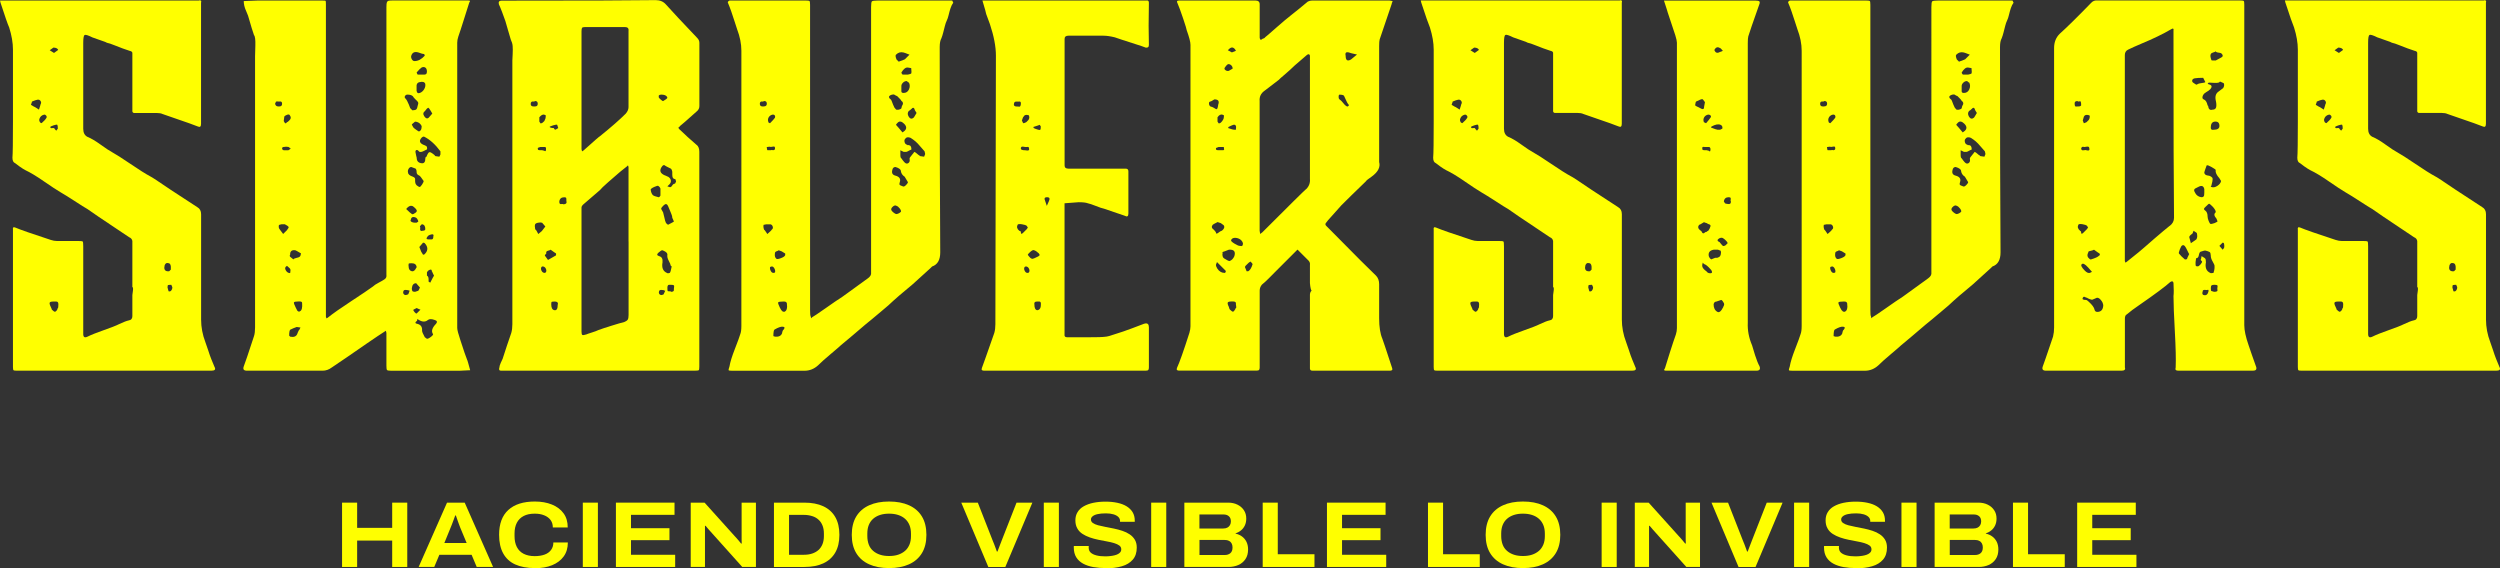
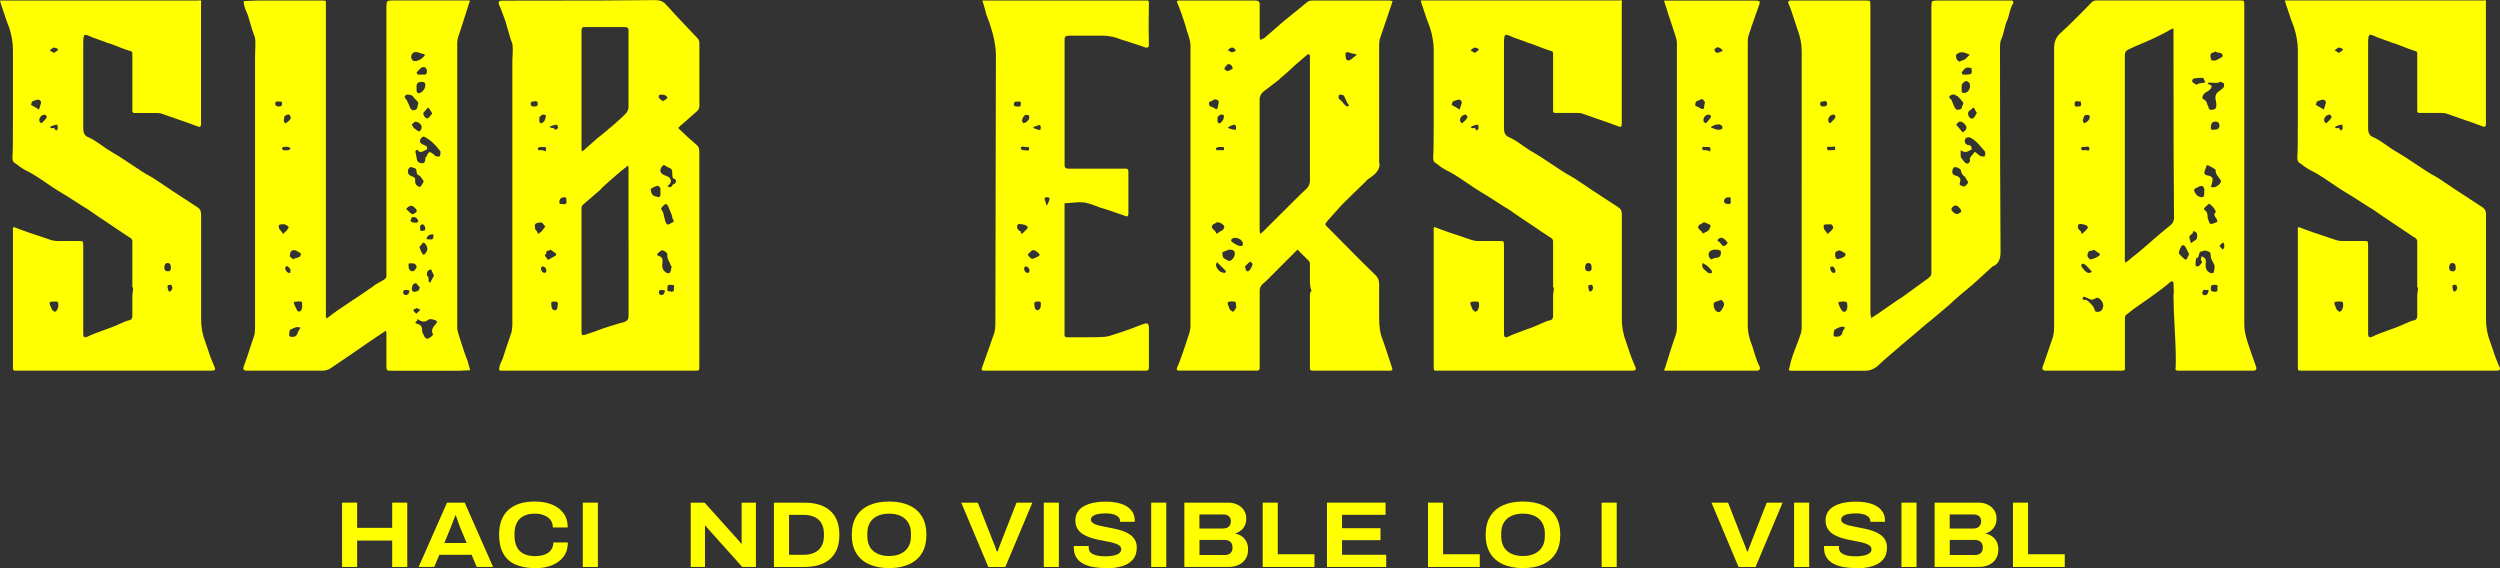
<svg xmlns="http://www.w3.org/2000/svg" id="Capa_2" data-name="Capa 2" viewBox="0 0 424.41 96.44">
  <rect x="0" y="0" width="424.41" height="96.44" fill="#333333" stroke="none" />
  <defs>
    <style>      .cls-1 {        fill: #ff0;      }    </style>
  </defs>
  <g id="Capa_1-2" data-name="Capa 1">
    <g>
      <g>
        <path class="cls-1" d="M58.07,96.25v-10.92h2.56v4.28h5.95v-4.28h2.56v10.92h-2.56v-4.48h-5.95v4.48h-2.56Z" />
        <path class="cls-1" d="M71.07,96.25l4.82-10.92h3l4.82,10.92h-2.78l-.87-2.07h-5.47l-.87,2.07h-2.64ZM75.41,92.18h3.81l-1.08-2.59c-.04-.12-.1-.27-.17-.45-.07-.18-.15-.38-.22-.6-.07-.21-.15-.41-.21-.6-.07-.19-.12-.33-.15-.43h-.11c-.07.21-.16.45-.26.72-.1.27-.2.52-.29.77s-.17.45-.24.6l-1.06,2.59Z" />
        <path class="cls-1" d="M90.8,96.44c-1.32,0-2.44-.21-3.34-.62-.9-.41-1.58-1.04-2.04-1.88s-.69-1.89-.69-3.16c0-1.85.52-3.26,1.57-4.21,1.04-.95,2.54-1.43,4.49-1.43,1.09,0,2.06.17,2.9.51.84.34,1.5.83,1.98,1.49.48.65.71,1.45.71,2.41h-2.53c0-.51-.13-.93-.39-1.28-.26-.34-.62-.61-1.08-.79-.46-.19-1-.28-1.61-.28-.74,0-1.37.13-1.88.4-.51.27-.89.65-1.15,1.15-.26.5-.39,1.11-.39,1.82v.45c0,.72.13,1.33.39,1.84.26.5.64.89,1.15,1.15.51.26,1.13.4,1.88.4.65,0,1.2-.09,1.68-.26s.84-.44,1.1-.79.39-.77.39-1.27h2.46c0,.94-.24,1.74-.71,2.38-.47.65-1.13,1.14-1.96,1.48s-1.81.51-2.92.51Z" />
        <path class="cls-1" d="M98.94,96.25v-10.92h2.56v10.92h-2.56Z" />
-         <path class="cls-1" d="M104.56,96.25v-10.92h9.95v2.07h-7.39v2.27h6.53v2.03h-6.53v2.48h7.5v2.07h-10.06Z" />
        <path class="cls-1" d="M117.26,96.25v-10.92h2.35l5.12,5.69c.1.09.21.21.34.37.13.16.27.32.41.48.14.16.25.3.33.41l.11-.02c-.01-.19-.02-.41-.02-.65s0-.46,0-.64v-5.64h2.43v10.92h-2.32l-5.15-5.75c-.19-.2-.39-.42-.6-.67s-.37-.43-.48-.57h-.1c0,.15,0,.34,0,.58,0,.24,0,.5,0,.77v5.64h-2.43Z" />
        <path class="cls-1" d="M131.39,96.25v-10.92h5.18c1.24,0,2.3.2,3.19.61.88.41,1.56,1.01,2.03,1.82.47.81.71,1.82.71,3.04s-.24,2.21-.71,3.02c-.47.81-1.15,1.41-2.03,1.82-.88.41-1.95.61-3.19.61h-5.18ZM133.95,94.18h2.54c.52,0,.99-.07,1.4-.21s.77-.34,1.06-.6c.29-.26.52-.6.68-.99.16-.4.24-.86.24-1.37v-.43c0-.52-.08-.98-.24-1.37-.16-.4-.38-.73-.68-.99-.29-.27-.64-.47-1.06-.6s-.88-.21-1.4-.21h-2.54v6.79Z" />
        <path class="cls-1" d="M150.93,96.44c-1.3,0-2.43-.21-3.38-.64-.95-.43-1.68-1.06-2.19-1.9-.51-.84-.76-1.87-.76-3.1s.25-2.28.76-3.12c.51-.84,1.24-1.47,2.19-1.9.95-.43,2.07-.64,3.38-.64s2.44.21,3.39.64c.95.43,1.68,1.06,2.19,1.9.51.84.76,1.88.76,3.12s-.25,2.26-.76,3.1c-.51.84-1.24,1.47-2.19,1.9-.95.43-2.08.64-3.39.64ZM150.93,94.39c.57,0,1.09-.07,1.54-.22s.84-.37,1.17-.65.57-.64.75-1.06.26-.91.26-1.45v-.43c0-.55-.09-1.04-.26-1.45s-.42-.77-.75-1.06-.71-.5-1.17-.65-.97-.22-1.54-.22-1.07.07-1.53.22c-.46.15-.85.37-1.17.65s-.57.64-.74,1.06-.25.9-.25,1.45v.43c0,.54.09,1.02.25,1.45s.42.78.74,1.06.71.5,1.17.65c.45.15.96.22,1.53.22Z" />
        <path class="cls-1" d="M167.78,96.25l-4.59-10.92h2.81l2.51,6.41c.07.17.16.37.25.61.09.24.18.47.26.69.09.22.15.42.21.59h.11c.05-.16.12-.35.21-.56.08-.22.17-.44.26-.68s.17-.45.25-.65l2.51-6.41h2.69l-4.59,10.92h-2.88Z" />
        <path class="cls-1" d="M177.2,96.25v-10.92h2.56v10.92h-2.56Z" />
        <path class="cls-1" d="M187.71,96.44c-.74,0-1.44-.06-2.1-.17-.66-.12-1.23-.31-1.73-.58s-.89-.63-1.17-1.08c-.28-.45-.42-1.01-.42-1.68v-.13s0-.08.02-.11h2.53s-.02.07-.02.13v.16c0,.34.11.61.34.83.23.21.56.37.99.48s.93.16,1.5.16c.29,0,.56-.02.83-.05.27-.03.52-.07.74-.13.22-.05.42-.13.59-.22.17-.1.3-.21.4-.33.1-.13.14-.28.14-.45,0-.28-.11-.5-.33-.66s-.52-.3-.88-.41c-.37-.11-.78-.21-1.25-.29s-.95-.18-1.44-.28c-.49-.1-.97-.23-1.43-.39-.46-.16-.88-.36-1.25-.6-.37-.24-.67-.55-.88-.93-.22-.38-.33-.83-.33-1.37s.12-1,.37-1.4c.24-.4.59-.73,1.05-.99s1-.46,1.62-.59c.63-.13,1.31-.2,2.07-.2s1.42.07,2.03.2c.61.13,1.13.33,1.57.6.43.27.77.6,1.01,1,.24.4.36.87.36,1.41v.21h-2.5v-.16c0-.25-.1-.48-.3-.67-.2-.19-.48-.34-.83-.44s-.77-.16-1.25-.16c-.57,0-1.05.04-1.43.13-.38.08-.66.21-.85.37-.19.16-.28.34-.28.54,0,.24.11.44.33.6.22.15.51.28.88.38.37.1.79.19,1.25.28.46.08.94.18,1.43.28.49.1.97.23,1.43.38.46.15.88.35,1.25.6.37.24.66.55.88.91.22.37.33.81.33,1.33,0,.85-.22,1.53-.67,2.05-.45.52-1.06.9-1.85,1.13-.79.23-1.7.35-2.73.35Z" />
        <path class="cls-1" d="M195.43,96.25v-10.92h2.56v10.92h-2.56Z" />
        <path class="cls-1" d="M201.06,96.25v-10.92h7.44c.58,0,1.11.11,1.57.34.47.23.83.54,1.1.95.27.4.4.87.4,1.42,0,.43-.08.82-.24,1.16-.16.34-.38.62-.65.84s-.58.39-.92.49v.06c.4.09.76.24,1.08.48.32.23.57.53.76.9.18.37.28.8.28,1.3,0,.66-.15,1.21-.45,1.65-.3.44-.7.78-1.21,1-.5.22-1.06.33-1.68.33h-7.47ZM203.62,89.72h4.04c.28,0,.51-.05.7-.15.19-.1.34-.24.44-.42s.16-.39.16-.62c0-.39-.11-.69-.34-.89-.23-.2-.52-.3-.88-.3h-4.12v2.38ZM203.62,94.22h4.31c.38,0,.69-.1.94-.31s.37-.53.37-.98c0-.25-.05-.48-.15-.67-.1-.19-.25-.34-.46-.44-.21-.11-.47-.16-.79-.16h-4.21v2.56Z" />
        <path class="cls-1" d="M214.36,96.25v-10.92h2.56v8.76h6.23v2.16h-8.79Z" />
        <path class="cls-1" d="M225.27,96.25v-10.92h9.95v2.07h-7.39v2.27h6.53v2.03h-6.53v2.48h7.5v2.07h-10.06Z" />
        <path class="cls-1" d="M242.42,96.25v-10.92h2.56v8.76h6.23v2.16h-8.79Z" />
        <path class="cls-1" d="M258.54,96.44c-1.3,0-2.43-.21-3.38-.64-.95-.43-1.68-1.06-2.19-1.9-.51-.84-.76-1.87-.76-3.1s.25-2.28.76-3.12c.51-.84,1.24-1.47,2.19-1.9.95-.43,2.07-.64,3.38-.64s2.44.21,3.39.64c.95.43,1.68,1.06,2.19,1.9.51.84.76,1.88.76,3.12s-.25,2.26-.76,3.1c-.51.84-1.24,1.47-2.19,1.9-.95.43-2.08.64-3.39.64ZM258.54,94.39c.57,0,1.09-.07,1.54-.22s.84-.37,1.17-.65.57-.64.75-1.06.26-.91.26-1.45v-.43c0-.55-.09-1.04-.26-1.45s-.42-.77-.75-1.06-.71-.5-1.17-.65-.97-.22-1.54-.22-1.07.07-1.53.22c-.46.15-.85.37-1.17.65s-.57.64-.74,1.06-.25.9-.25,1.45v.43c0,.54.09,1.02.25,1.45s.42.78.74,1.06.71.5,1.17.65c.45.15.96.22,1.53.22Z" />
        <path class="cls-1" d="M271.9,96.25v-10.92h2.56v10.92h-2.56Z" />
-         <path class="cls-1" d="M277.53,96.25v-10.92h2.35l5.12,5.69c.1.09.21.21.34.37.13.16.27.32.41.48.14.16.25.3.33.41l.11-.02c-.01-.19-.02-.41-.02-.65s0-.46,0-.64v-5.64h2.43v10.92h-2.32l-5.15-5.75c-.19-.2-.39-.42-.6-.67s-.37-.43-.48-.57h-.1c0,.15,0,.34,0,.58,0,.24,0,.5,0,.77v5.64h-2.43Z" />
        <path class="cls-1" d="M295.14,96.25l-4.59-10.92h2.81l2.51,6.41c.07.17.16.37.25.61.09.24.18.47.26.69.09.22.15.42.21.59h.11c.05-.16.12-.35.21-.56.08-.22.17-.44.26-.68s.17-.45.25-.65l2.51-6.41h2.69l-4.59,10.92h-2.88Z" />
        <path class="cls-1" d="M304.57,96.25v-10.92h2.56v10.92h-2.56Z" />
        <path class="cls-1" d="M315.07,96.44c-.74,0-1.44-.06-2.1-.17-.66-.12-1.23-.31-1.73-.58s-.89-.63-1.17-1.08c-.28-.45-.42-1.01-.42-1.68v-.13s0-.08.02-.11h2.53s-.02.07-.02.13v.16c0,.34.11.61.34.83.23.21.56.37.99.48s.93.16,1.5.16c.29,0,.56-.02.83-.05.27-.03.52-.07.74-.13.22-.05.42-.13.59-.22.17-.1.3-.21.4-.33.1-.13.14-.28.14-.45,0-.28-.11-.5-.33-.66s-.52-.3-.88-.41c-.37-.11-.78-.21-1.25-.29s-.95-.18-1.44-.28c-.49-.1-.97-.23-1.43-.39-.46-.16-.88-.36-1.25-.6-.37-.24-.67-.55-.88-.93-.22-.38-.33-.83-.33-1.37s.12-1,.37-1.4c.24-.4.59-.73,1.05-.99s1-.46,1.62-.59c.63-.13,1.31-.2,2.07-.2s1.42.07,2.03.2c.61.13,1.13.33,1.57.6.43.27.77.6,1.01,1,.24.4.36.87.36,1.41v.21h-2.5v-.16c0-.25-.1-.48-.3-.67-.2-.19-.48-.34-.83-.44s-.77-.16-1.25-.16c-.57,0-1.05.04-1.43.13-.38.08-.66.21-.85.37-.19.16-.28.34-.28.54,0,.24.11.44.33.6.22.15.51.28.88.38.37.1.79.19,1.25.28.46.08.94.18,1.43.28.49.1.97.23,1.43.38.46.15.88.35,1.25.6.37.24.66.55.88.91.22.37.33.81.33,1.33,0,.85-.22,1.53-.67,2.05-.45.52-1.06.9-1.85,1.13-.79.23-1.7.35-2.73.35Z" />
        <path class="cls-1" d="M322.8,96.25v-10.92h2.56v10.92h-2.56Z" />
        <path class="cls-1" d="M328.43,96.25v-10.92h7.44c.58,0,1.11.11,1.57.34.47.23.83.54,1.1.95.27.4.4.87.4,1.42,0,.43-.08.82-.24,1.16-.16.34-.38.62-.65.84s-.58.39-.92.49v.06c.4.09.76.24,1.08.48.32.23.57.53.76.9.18.37.28.8.28,1.3,0,.66-.15,1.21-.45,1.65-.3.44-.7.78-1.21,1-.5.22-1.06.33-1.68.33h-7.47ZM330.99,89.72h4.04c.28,0,.51-.05.7-.15.19-.1.34-.24.44-.42s.16-.39.16-.62c0-.39-.11-.69-.34-.89-.23-.2-.52-.3-.88-.3h-4.12v2.38ZM330.99,94.22h4.31c.38,0,.69-.1.94-.31s.37-.53.37-.98c0-.25-.05-.48-.15-.67-.1-.19-.25-.34-.46-.44-.21-.11-.47-.16-.79-.16h-4.21v2.56Z" />
        <path class="cls-1" d="M341.73,96.25v-10.92h2.56v8.76h6.23v2.16h-8.79Z" />
-         <path class="cls-1" d="M352.63,96.25v-10.92h9.95v2.07h-7.39v2.27h6.53v2.03h-6.53v2.48h7.5v2.07h-10.06Z" />
      </g>
      <g>
        <path class="cls-1" d="M36.42,62.29c.24.43.06.64-.55.64H2.84c-.31,0-.49-.03-.55-.09-.06-.06-.09-.24-.09-.55v-23.3c-.06-.37.06-.49.37-.37.86.37,2.87,1.07,6.05,2.11.37.12.7.18,1.01.18h3.58c.49,0,.76.03.83.09.06.06.09.34.09.83v14.86c0,.55.24.7.73.46.61-.31,1.53-.67,2.75-1.1,1.22-.43,2.08-.76,2.57-1.01.79-.37,1.34-.58,1.65-.64.43-.06.64-.31.64-.73v-3.58c0-.06.03-.29.09-.69.06-.4.03-.63-.09-.69v-7.8c-.06-.31-.24-.52-.55-.64-4.59-3.06-6.94-4.65-7.06-4.77-.43-.24-1.16-.7-2.2-1.38-1.04-.67-1.85-1.18-2.43-1.51-.58-.34-1.51-.95-2.8-1.84-1.28-.89-2.33-1.51-3.12-1.88-.24-.12-.58-.34-1.01-.64-.43-.31-.67-.49-.73-.55-.31-.12-.46-.43-.46-.92.06-.67.09-2.72.09-6.15v-12.2c0-1.16-.22-2.42-.64-3.76C1.31,4.13.83,2.72.09.46l-.09-.37h33.76c.12-.06.23-.06.32,0,.09.06.11.18.05.37v20.55c0,.49-.18.64-.55.46-.49-.18-.98-.37-1.47-.55-.49-.18-1.24-.44-2.25-.78-1.01-.34-1.76-.6-2.25-.78-.25-.12-.58-.18-1.01-.18h-3.58c-.43.06-.61-.12-.55-.55v-9.63c0-.18-.15-.31-.46-.37-.37-.12-.77-.26-1.19-.41-.43-.15-.9-.34-1.42-.55-.52-.21-.93-.35-1.24-.41-.06-.06-.41-.2-1.05-.41-.64-.21-1.12-.38-1.42-.5-.73-.37-1.18-.5-1.33-.41-.15.09-.23.54-.23,1.33v14.59c0,.67.24,1.13.73,1.38.61.24,1.36.69,2.25,1.33.89.64,1.51,1.05,1.88,1.24.67.37,1.73,1.04,3.17,2.02,1.44.98,2.55,1.68,3.35,2.11.18.06,1.34.83,3.49,2.29,2.69,1.77,4.19,2.75,4.5,2.94.43.24.64.64.64,1.19v17.89c0,1.28.24,2.57.73,3.85.12.31.27.75.46,1.33.18.58.37,1.1.55,1.56.18.46.37.9.55,1.33ZM6.61,18.62c.18-.55.28-.86.28-.92.12-.18.12-.37,0-.55-.12-.18-.29-.26-.5-.23-.22.03-.54.14-.96.32,0,.06-.06.24-.18.55l.46.28c.06,0,.37.18.92.55ZM7.89,20c.06-.12.05-.24-.05-.37-.09-.12-.2-.18-.32-.18-.24.06-.43.15-.55.27s-.22.28-.28.46c-.06.18-.03.37.09.55,0,.06.09.12.28.18.43-.37.7-.67.83-.92ZM9.82,52.29c.06,0,.09-.21.09-.64,0-.31-.12-.46-.37-.46h-.46c-.37,0-.58.06-.64.18-.06.12,0,.37.18.73.12.25.18.4.18.46.24.24.43.37.55.37.24-.12.4-.34.46-.64ZM9.08,8.07l-.64.46c.18.12.43.28.73.46.43-.31.66-.47.69-.5.03-.03,0-.09-.09-.18s-.2-.15-.32-.18c-.12-.03-.24-.05-.37-.05ZM9.54,22.2l.28-.37c0-.31-.03-.52-.09-.64-.06-.06-.28-.03-.64.09-.37.12-.55.22-.55.28,0,.18.12.24.37.18h.28c0,.06.12.22.37.46ZM27.89,45.41c0,.49.28.7.83.64l.28-.28c.06-.73-.09-1.1-.46-1.1-.18-.06-.34-.01-.46.14-.12.15-.18.35-.18.6ZM29.08,49.31c.12-.15.18-.32.18-.5,0-.06-.06-.21-.18-.46-.31,0-.49.02-.55.05-.06.03-.09.17-.09.41l.18.64c.18.06.34.02.46-.14Z" />
        <path class="cls-1" d="M79.27,61.01c.06.06.24.67.55,1.84-1.16.06-1.77.09-1.84.09h-11.56c-.43,0-.67-.05-.73-.14-.06-.09-.09-.34-.09-.73v-5.55l-.09-.37-.28.18c-.49.31-1.47.96-2.94,1.97-1.47,1.01-2.6,1.79-3.39,2.34-1.47.98-2.33,1.56-2.57,1.74-.49.37-1.01.55-1.56.55h-12.84c-.55,0-.73-.24-.55-.73.18-.43.76-2.14,1.74-5.14.12-.37.18-.86.18-1.47V9.54c0-.18.01-.78.05-1.79.03-1.01-.05-1.61-.23-1.79-.18-.49-.52-1.59-1.01-3.3-.06-.18-.17-.44-.32-.78-.15-.34-.26-.64-.32-.92-.06-.28-.09-.53-.09-.78,1.53-.06,2.32-.09,2.39-.09h10.87c.4,0,.61.02.64.05.03.03.05.23.05.6v53.03l.09.28.18-.09c.92-.73,2.26-1.68,4.04-2.84,1.77-1.16,3-1.99,3.67-2.48.18-.18.5-.4.96-.64.46-.24.78-.43.96-.55.31-.18.43-.46.37-.83V1.19c0-.43.03-.7.09-.83.06-.12.15-.2.28-.23.12-.03.37-.05.73-.05h12.75c.18,0,.29.02.32.05.03.03.01.11-.05.23-.06.06-.09.12-.09.18-.18.55-.47,1.47-.87,2.75-.4,1.28-.72,2.26-.96,2.94-.12.37-.18.7-.18,1.01v48.44c0,.31.18,1.01.55,2.11.55,1.71.92,2.78,1.1,3.21ZM46.7,17.61c.06.31.24.46.55.46h.18c.31,0,.46-.15.46-.46s-.15-.43-.46-.37h-.18c-.31-.06-.46,0-.46.18l-.09.18ZM47.52,38.99l.55.73c.37-.37.58-.58.64-.64.24-.31.34-.49.28-.55-.06-.12-.28-.28-.64-.46h-.55c-.31.06-.46.12-.46.18-.06.31,0,.55.18.73ZM48.17,24.95c-.18,0-.28.09-.28.28,0,.12.09.21.28.28h.78s.17-.09.41-.28l-.37-.28c-.24-.06-.52-.06-.83,0ZM48.26,19.82c0,.06-.03.31-.09.73.12.24.21.37.27.37.06.06.15,0,.28-.18.06,0,.14-.05.23-.14l.23-.23c.24-.24.24-.52,0-.83-.06-.12-.22-.14-.46-.05-.24.09-.4.2-.46.32ZM48.44,45.41c-.06.12-.03.29.09.5.12.21.28.35.46.41.12.06.21.06.28,0,.06-.37.06-.58,0-.64,0-.06-.18-.24-.55-.55-.18.12-.28.22-.28.28ZM50.73,56.06c.06,0,.15-.15.28-.46-.37-.06-.58-.09-.64-.09-.37.12-.73.28-1.1.46-.12.12-.18.46-.18,1.01l.18.18c.61.12,1.01-.03,1.19-.46.06-.18.15-.4.28-.64ZM50.09,42.48c-.49-.06-.77.12-.83.55v.18c-.12.18-.09.34.09.46l.46.37c.06-.12.26-.21.6-.28.34-.06.53-.18.6-.37l.09-.37c-.61-.37-.95-.55-1.01-.55ZM50.92,52.84c.31-.12.43-.58.37-1.38,0-.18-.12-.28-.37-.28h-.28c-.43,0-.67.05-.73.14-.06.09.03.38.28.87l.28.55c.18.18.34.22.46.09ZM69.31,49.95s.11-.23.23-.6l-.28-.09c-.31-.06-.52-.06-.64,0-.12.06-.18.22-.18.46.06.24.21.37.46.37.24-.06.38-.11.41-.14ZM69.17,16.06c-.18,0-.32.08-.41.23-.09.15-.08.29.05.41.12.12.23.27.32.46s.18.38.28.6c.09.21.17.41.23.6l.37.37c.06,0,.2-.01.41-.05.21-.03.35-.17.41-.41,0-.06.03-.18.09-.37.06-.18.09-.32.09-.41s-.06-.2-.18-.32c-.06-.06-.18-.18-.37-.37s-.31-.34-.37-.46c-.18-.18-.49-.28-.92-.28ZM69.08,35.6c.37.37.64.61.83.73.06.06.15.06.28,0,.12-.06.24-.14.37-.23.12-.09.18-.17.18-.23.06-.12-.03-.31-.28-.55-.24-.24-.43-.37-.55-.37-.24-.06-.52.06-.83.37-.06.06-.09.12-.09.18s.03.09.09.09ZM71.24,31.74c.09,0,.23-.14.41-.41.18-.28.27-.47.27-.6-.37-.55-.61-.86-.73-.92-.31-.12-.46-.31-.46-.55,0-.31-.06-.52-.18-.64l-.73-.27c-.18,0-.34.11-.46.32-.12.22-.15.41-.09.6,0,.31.28.55.83.73.31.12.43.31.37.55,0,.24.01.43.05.55.03.12.11.24.23.37.24.18.41.28.5.28ZM69.36,45.14c0,.55.21.86.64.92.24,0,.46-.18.64-.55.06-.06.09-.12.09-.18-.06-.43-.34-.64-.83-.64-.31,0-.47.02-.5.05-.03.03-.05.17-.05.41ZM69.72,37.34c-.06.12-.02.23.14.32.15.09.32.14.5.14h.37l.28-.18c0-.12-.06-.28-.18-.46-.06-.12-.18-.21-.37-.28-.43-.12-.67.03-.73.46ZM69.82,9.45c-.06.18-.03.38.09.6.12.22.28.32.46.32.61,0,1.19-.31,1.74-.92l-.09-.27c-.18,0-.52-.09-1.01-.28-.61-.18-1.01,0-1.19.55ZM70.18,21.65c.12.12.27.24.46.37.31.24.49.34.55.28.24-.12.37-.34.37-.64.06-.12.03-.28-.09-.46-.12-.18-.28-.32-.46-.41s-.37-.14-.55-.14c-.31.24-.49.4-.55.46,0,.06.09.24.28.55ZM69.91,48.9c0,.24.03.41.09.5.06.09.21.14.46.14l.55-.18c.06-.06.15-.24.28-.55l-.64-.73c-.43,0-.67.28-.73.83ZM70.37,52.98c.18.21.31.29.37.23l.64-.64c-.18-.06-.4-.15-.64-.28l-.55.28c-.06.06,0,.2.18.41ZM74.77,26.24v-.55c-.86-1.16-1.77-1.99-2.75-2.48-.12-.06-.27,0-.46.18-.49.55-.31.98.55,1.28.18.06.31.15.37.28.06.31.03.46-.09.46-.12.06-.31.15-.55.27-.25.12-.46.15-.64.09-.06-.06-.12-.12-.18-.18-.18-.18-.34-.18-.46,0-.06.06-.03.34.09.83.06.18.09.31.09.37,0,.55.28.86.83.92.43.06.64-.21.64-.83,0-.06.01-.12.05-.18.03-.06.08-.09.14-.09.18-.49.35-.75.5-.78.15-.03.44.14.87.5.06.12.12.18.18.18.31.06.52.09.64.09l.18-.37ZM74.04,54.95c.24-.31.15-.52-.28-.64-.49-.18-.86-.18-1.1,0-.43.37-.95.37-1.56,0-.24-.18-.34-.15-.28.09,0,.06-.06.12-.18.18-.18.18-.15.31.09.37.67.12.98.52.92,1.19,0,.18.15.55.46,1.1l.37.28c.12,0,.28-.06.46-.18.18-.12.34-.24.46-.37.12-.12.15-.21.09-.28-.31-.49-.12-1.07.55-1.74ZM71.28,15.78c.31-.12.55-.34.73-.64.18-.31.24-.61.18-.92-.12-.31-.43-.4-.92-.28-.43.06-.61.37-.55.92v.55c.06.37.24.49.55.37ZM72.48,12.2c0-.37-.09-.61-.28-.73-.18-.12-.4-.12-.64,0-.18.12-.46.4-.83.83.06.18.12.31.18.37h1.1c.31,0,.46-.15.46-.46ZM72.2,43.03c.49-.55.46-1.13-.09-1.74-.06-.06-.14-.09-.23-.09s-.14.03-.14.09c-.06.06-.25.28-.55.64.24.67.4,1.01.46,1.01.12.37.31.4.55.09ZM71.74,39.17c.31,0,.46-.09.46-.28,0-.49-.18-.76-.55-.83-.06,0-.18.12-.37.37.06.12.08.24.05.37-.03.12-.02.23.05.32.06.09.18.11.37.05ZM72.75,18.3c-.06-.03-.18.05-.37.23,0,.06-.03.11-.09.14-.06.03-.09.08-.09.14-.37.24-.43.55-.18.92.24.37.49.46.73.28l.64-.73-.27-.46c-.18-.31-.31-.47-.37-.5ZM73.3,40.64c.18,0,.27-.18.27-.55.06-.12.05-.21-.05-.28-.09-.06-.2-.06-.32,0-.31.06-.52.18-.64.37-.24.31-.18.46.18.46h.55ZM72.48,46.79c.12.06.2.15.23.28.03.12.05.24.05.37v.37l.28.18c.37-.73.58-1.13.64-1.19-.18-.37-.28-.56-.28-.6,0-.03-.03-.08-.09-.14,0-.24-.09-.34-.28-.28-.24.06-.43.21-.55.46v.55Z" />
        <path class="cls-1" d="M118.26,24.59c.31.24.46.64.46,1.19v36.42c0,.37-.03.58-.09.64s-.31.09-.73.09h-32.84c-.31,0-.4-.18-.28-.55,0-.18.08-.44.23-.78.15-.34.26-.56.32-.69.49-1.53.98-3,1.47-4.4.12-.43.18-.92.18-1.47V10.28c0-.12.01-.47.05-1.05.03-.58.03-1.06,0-1.42-.03-.37-.14-.73-.32-1.1-.12-.37-.29-.93-.5-1.7-.21-.76-.35-1.24-.41-1.42-.12-.37-.31-.87-.55-1.51-.24-.64-.43-1.08-.55-1.33-.12-.43.03-.64.46-.64h.73c13.27,0,21.74-.03,25.41-.09.73,0,1.31.24,1.74.73,1.04,1.16,2.81,3.06,5.32,5.69.24.24.37.52.37.83v10.73c0,.37-.15.67-.46.92-1.71,1.53-2.66,2.36-2.84,2.48,0,.06-.06.12-.18.18-.12.06-.09.18.09.37.31.31.78.75,1.42,1.33.64.58,1.15,1.03,1.51,1.33ZM90.09,17.61c0,.31.15.46.46.46h.28c.31,0,.46-.15.46-.46s-.15-.46-.46-.46c-.06.06-.12.09-.18.09-.37-.06-.55.06-.55.37ZM90.92,38.99c.06.06.11.11.14.14.03.03.14.23.32.6.37-.31.56-.47.6-.5.03-.03.23-.29.6-.78l-.55-.64c-.18-.06-.41-.06-.69,0-.28.06-.44.15-.5.28-.06.18-.06.43,0,.73,0,.06.03.12.09.18ZM92.02,24.95h-.27c-.25.06-.4.12-.46.18,0,.18.03.29.09.32.06.03.17.05.32.05h.32c.18.06.31.09.37.09.18.12.28.09.28-.09.06-.24.03-.43-.09-.55h-.55ZM91.56,19.91v.73l.18.28c.06.06.18.03.37-.09.24-.18.37-.34.37-.46.12-.18.18-.43.18-.73,0-.06-.09-.12-.28-.18-.24-.06-.52.09-.83.46ZM92.66,45.6c-.12-.24-.31-.37-.55-.37-.06,0-.12.03-.18.09-.12.18-.12.4,0,.64.12.24.31.37.55.37l.18-.09c.12-.18.12-.4,0-.64ZM92.57,43.49c.06.06.21.28.46.64.73-.43,1.16-.67,1.28-.73.06,0,.09-.05.09-.14v-.23c-.12-.06-.43-.28-.92-.64-.06.06-.21.12-.46.18-.25.06-.34.21-.28.46-.24.24-.31.4-.18.46ZM94.13,21.93c.06.06.11.09.14.09.03,0,.2-.09.5-.28l-.18-.55c-.06-.06-.29-.03-.69.09-.4.12-.6.22-.6.28.12.12.37.18.73.18,0,.06.03.12.09.18ZM94.68,51.74c.06-.18.05-.32-.05-.41s-.23-.14-.41-.14c-.31,0-.49.02-.55.05-.06.03-.09.17-.09.41,0,.61.18.95.55,1.01.37.06.55-.24.55-.92ZM95.69,34.68c.18,0,.32-.05.41-.14s.11-.23.05-.41v-.32c0-.09-.02-.17-.05-.23-.03-.06-.14-.09-.32-.09-.49,0-.77.24-.83.73,0,.18.03.31.09.37.06.06.15.08.28.05.12-.03.24-.01.37.05ZM106.7,18.17V5.23c.06-.43-.15-.64-.64-.64h-6.7c-.31,0-.49.05-.55.14-.06.09-.09.29-.09.6v20l.09.37.28-.18c1.77-1.59,2.69-2.39,2.75-2.39,1.9-1.53,3.36-2.81,4.4-3.85.31-.37.46-.73.46-1.1ZM106.7,41.01v-12.66l-.09-.28-.18.18c-.86.67-1.35,1.07-1.47,1.19-.43.37-1.01.87-1.74,1.51-.73.64-1.19,1.09-1.38,1.33-1.41,1.22-2.29,1.99-2.66,2.29-.31.25-.46.46-.46.64v21.1c0,.31.05.49.14.55.09.06.32.03.69-.09.12-.06.43-.17.92-.32.49-.15.86-.29,1.1-.41.49-.18,1.22-.43,2.2-.73.98-.31,1.71-.52,2.2-.64.31-.12.5-.26.6-.41.09-.15.14-.41.14-.78v-12.48ZM110.46,32.2c.06.43.18.73.37.92.12.12.46.25,1.01.37.06,0,.15-.09.28-.28v-1.19c-.06-.18-.18-.34-.37-.46-.06-.06-.29,0-.69.18-.4.18-.6.34-.6.46ZM112.48,44.5c-.18.92.06,1.53.73,1.83.06.06.17.08.32.05.15-.03.23-.08.23-.14.06-.06.15-.4.27-1.01-.12-.06-.18-.12-.18-.18,0-.12-.11-.38-.32-.78-.22-.4-.29-.75-.23-1.06,0-.24-.22-.46-.64-.64-.12-.06-.21-.09-.28-.09s-.24.12-.55.37c-.37.31-.34.52.09.64.43.12.61.46.55,1.01ZM112.38,16.06c-.31,0-.49.06-.55.18v.28c0,.06.11.18.32.37.21.18.35.28.41.28.43-.24.67-.43.73-.55,0-.06-.03-.14-.09-.23-.06-.09-.17-.17-.32-.23-.15-.06-.32-.09-.5-.09ZM112.66,49.95s.09-.23.28-.6h-.09l-.18-.09c-.31-.06-.52-.06-.64,0-.12.06-.18.22-.18.46.06.24.21.37.46.37.24-.06.37-.11.37-.14ZM114.59,31.19l.18-.37-.09-.37c-.24-.06-.4-.15-.46-.28-.06-.12-.09-.31-.09-.55v-.46c-.06-.31-.15-.49-.28-.55-.12-.06-.31-.15-.55-.27-.24-.12-.4-.21-.46-.28-.12-.06-.24-.03-.37.09-.61.73-.46,1.28.46,1.65.06,0,.14.03.23.09.09.06.17.09.23.09.31.18.47.41.5.69.03.28-.11.54-.41.78l-.18.18c.12.06.21.09.28.09.18.12.35.06.5-.18.15-.24.32-.37.5-.37ZM112.66,34.86c-.24.24-.38.41-.41.5-.03.09.08.32.32.69,0,.06.06.31.18.73.12.55.21.89.28,1.01,0,.06.12.18.37.37.61-.31.95-.49,1.01-.55l-.28-.64c0-.12-.03-.28-.09-.46-.06-.18-.12-.34-.18-.46-.24-.61-.4-.98-.46-1.1-.18-.37-.43-.4-.73-.09ZM113.76,49.45c.06,0,.12.03.18.09.37,0,.52-.15.46-.46.06-.37.06-.58,0-.64-.06-.06-.21-.09-.46-.09h-.18c-.31-.06-.46.09-.46.46s.01.57.05.6c.03.03.17.05.41.05Z" />
-         <path class="cls-1" d="M161.65.09l.18.37c-.18.24-.34.55-.46.92-.12.37-.23.75-.32,1.15-.09.4-.2.72-.32.96-.12.24-.23.55-.32.92s-.18.73-.28,1.1c-.09.37-.2.7-.32,1.01-.18.31-.28.8-.28,1.47,0,14.92.03,26.55.09,34.86,0,1.28-.46,2.08-1.38,2.39-.06.06-.12.12-.18.18l-.09.09c-1.9,1.71-2.91,2.63-3.03,2.75-1.65,1.35-3.03,2.54-4.13,3.58-.37.31-.78.66-1.24,1.05-.46.4-.93.8-1.42,1.19-.49.4-.92.75-1.28,1.05-.49.43-1.21,1.04-2.16,1.84-.95.8-1.61,1.35-1.97,1.65-.18.18-.75.67-1.7,1.47-.95.8-1.67,1.44-2.16,1.93-.67.61-1.44.92-2.29.92h-12.29c-.37,0-.57-.03-.6-.09-.03-.06.01-.28.14-.64.12-.73.43-1.73.92-2.98.49-1.25.79-2.09.92-2.52.12-.31.18-.76.18-1.38V8.62c0-1.16-.24-2.39-.73-3.67-.12-.37-.28-.84-.46-1.42-.18-.58-.37-1.13-.55-1.65-.18-.52-.37-.99-.55-1.42-.06-.12.03-.24.28-.37h12.94c.37,0,.58.03.64.09.06.06.09.28.09.64v51.74c0,.67.03,1.04.09,1.1l.09.37.18-.18c.24-.12.99-.63,2.25-1.51,1.25-.89,2.22-1.54,2.89-1.97,1.59-1.16,3.03-2.2,4.31-3.12.43-.31.61-.64.55-1.01V1.19c0-.55.05-.87.14-.96s.44-.14,1.05-.14h12.57ZM128.99,17.61c0,.31.15.46.46.46h.18c.37,0,.55-.15.55-.46s-.15-.46-.46-.46l-.18.09c-.37-.06-.55.06-.55.37ZM130.28,39.72c.49-.43.73-.67.73-.73.18-.12.24-.29.18-.5-.06-.21-.18-.35-.37-.41h-.73l-.46.09c-.06.24-.03.52.09.83.06,0,.24.25.55.73ZM130.28,24.95c-.12,0-.15.06-.09.18,0,.18.03.31.09.37h.64c.06-.06.15-.06.28,0,.24,0,.37-.09.37-.28s-.03-.29-.09-.32c-.06-.03-.17-.03-.32,0-.15.03-.26.05-.32.05-.12-.06-.31-.06-.55,0ZM131.19,19.45c-.31.06-.54.21-.69.46-.15.25-.17.52-.05.83,0,.06.09.12.27.18.43-.43.7-.73.83-.92.06-.12.06-.24,0-.37-.06-.12-.18-.18-.37-.18ZM130.83,45.96c.12.24.28.37.46.37.12,0,.21-.03.28-.09.06-.18.03-.4-.09-.64-.12-.24-.28-.37-.46-.37l-.28.09c-.06.18-.03.4.09.64ZM133.03,55.96c.24-.31.2-.47-.14-.5-.34-.03-.81.14-1.42.5-.12.12-.18.49-.18,1.1l.28.09c.61.06,1.01-.12,1.19-.55.06-.37.15-.58.28-.64ZM132.2,42.48c-.06.06-.18.12-.37.18-.18.06-.28.18-.28.37-.06.43.03.73.28.92.12.06.38.02.78-.14.4-.15.63-.32.69-.5v-.27c-.37-.24-.57-.37-.6-.37s-.2-.06-.5-.18ZM133.12,52.94c.43-.12.58-.61.46-1.47-.06-.18-.22-.28-.46-.28h-.18c-.49,0-.77.05-.83.14-.06.09.03.38.27.87.18.37.31.55.37.55.06.12.18.18.37.18ZM151.01,16.7c.18.12.31.27.37.46.06.18.14.38.23.6.09.21.17.38.23.5.18.25.31.37.37.37h.28c.31-.06.49-.15.55-.28,0-.12.03-.24.09-.37.06-.12.11-.21.14-.28.03-.06.03-.15,0-.28-.03-.12-.11-.21-.23-.28-.06-.12-.18-.28-.37-.46s-.31-.31-.37-.37c-.06,0-.24-.09-.55-.28-.24,0-.44.05-.6.14-.15.09-.23.18-.23.28s.03.17.09.23ZM152.94,35.96c.06-.12,0-.31-.18-.55-.18-.24-.37-.4-.55-.46-.18-.12-.38-.09-.6.09-.21.18-.32.35-.32.5s.14.34.41.55c.28.22.47.29.6.23.24-.06.46-.18.64-.37ZM153.81,31.42c.21-.21.32-.38.32-.5l-.55-.92c-.37-.24-.58-.55-.64-.92,0-.31-.31-.55-.92-.73-.31,0-.49.18-.55.55-.12.49.06.8.55.92.67.18.92.55.73,1.1-.06.18-.08.32-.05.41.03.09.23.2.6.32.12.06.29-.01.5-.23ZM152.11,9.27c-.12.12-.09.4.09.83l.37.37c.67-.24,1.02-.38,1.05-.41.03-.03.29-.29.78-.78-.61-.24-.95-.37-1.01-.37-.49-.12-.92,0-1.28.37ZM153.49,21.01c-.43-.43-.8-.49-1.1-.18-.18.18-.28.31-.28.37.18.18.55.61,1.1,1.28l.37-.28c.37-.37.34-.76-.09-1.19ZM156.88,26.61l.18-.46c-.06-.37-.12-.55-.18-.55-.12-.12-.34-.37-.64-.73-.31-.37-.58-.66-.83-.87-.25-.21-.52-.41-.83-.6-.43-.18-.73-.12-.92.18-.12.12-.15.31-.09.55.06.25.21.4.46.46,0,.06.05.08.14.05.09-.03.17-.01.23.05.12,0,.21.11.28.32.06.21.06.35,0,.41-.06,0-.2.06-.41.18-.21.12-.35.18-.41.18h-.46l-.55-.27v.83c0,.31.06.49.18.55.37.55.64.84.83.87.18.03.34-.03.46-.18.12-.15.15-.35.09-.6,0-.12.03-.21.09-.28.37-.49.61-.79.73-.92.06,0,.31.18.73.55.06,0,.11.03.14.09.03.06.08.09.14.09.31.06.52.09.64.09ZM154.68,11.56l-.55-.09c-.37-.06-.73.22-1.1.83,0,.06.01.12.05.18.03.06.08.12.14.18h.92c.31-.06.49-.12.55-.18.06-.12.06-.43,0-.92ZM153.39,15.78c.43,0,.73-.2.92-.6.18-.4.18-.78,0-1.15-.06,0-.18-.09-.37-.27-.25,0-.46.09-.64.27s-.28.37-.28.55v.92c0,.18.12.28.37.28ZM154.68,18.53c-.18.18-.31.28-.37.28-.24.24-.27.55-.09.92.24.43.52.52.83.28.06,0,.24-.28.55-.83l-.28-.46c-.12-.49-.34-.55-.64-.18Z" />
        <path class="cls-1" d="M195.04,55.5v6.88c0,.18-.03.32-.09.41-.06.09-.21.14-.46.14h-27.43c-.37,0-.49-.15-.37-.46.12-.31.83-2.29,2.11-5.96.12-.43.18-.92.18-1.47.06-30.03.09-45.23.09-45.6,0-1.53-.34-3.3-1.01-5.32-.06-.18-.17-.47-.32-.87-.15-.4-.26-.69-.32-.87,0-.12-.22-.89-.64-2.29h27.8c.31-.06.46.06.46.37-.06,2.81-.06,5.2,0,7.16,0,.37-.18.52-.55.46-.12-.06-.37-.15-.73-.27-2.88-.92-4.37-1.41-4.5-1.47-.73-.18-1.38-.28-1.93-.28h-5.96c-.43,0-.64.18-.64.55v21.47c0,.37.21.55.64.55h9.73c.31,0,.46.15.46.46v7.16c0,.49-.21.61-.64.37-.49-.18-1.65-.58-3.49-1.19-.31-.06-.77-.21-1.38-.46-.61-.24-1.07-.4-1.38-.46-.31-.12-.83-.18-1.56-.18-.12,0-.92.06-2.39.18v22.2c-.06.37.09.55.46.55h3.21c1.77,0,2.84-.03,3.21-.09.31,0,.98-.18,2.02-.55.61-.18,1.45-.47,2.52-.87,1.07-.4,1.76-.66,2.06-.78.55-.18.83,0,.83.55ZM172.11,17.71c0,.24.15.37.46.37h.28c.31.12.46-.06.46-.55,0-.24-.12-.34-.37-.28h-.18c-.43-.06-.64.09-.64.46ZM173.3,39.36c0,.37.12.43.37.18l.09-.09c.24-.24.43-.43.55-.55l.18-.27-.18-.28c-.12-.12-.4-.21-.83-.28-.43-.06-.67-.03-.73.09-.18.37-.09.7.28,1.01.18.06.28.12.28.18ZM174.03,24.95c-.06,0-.17-.01-.32-.05-.15-.03-.26-.01-.32.05-.06.06-.09.15-.09.28,0,.18.24.28.73.28.31.06.5.06.6,0,.09-.06.11-.18.05-.37,0-.18-.12-.24-.37-.18h-.28ZM173.76,19.82c-.06,0-.15.22-.28.64.12.31.21.46.28.46s.21-.06.46-.18l.37-.37c.12-.18.17-.37.14-.55-.03-.18-.08-.27-.14-.27-.43-.12-.7-.03-.83.27ZM174.68,46.24c.12-.18.12-.4,0-.64-.12-.24-.31-.37-.55-.37l-.18.09c-.12.18-.12.4,0,.64.12.24.28.37.46.37.12,0,.21-.03.28-.09ZM175.23,43.95c.12,0,.43-.12.92-.37.06,0,.18-.09.37-.28-.12-.24-.22-.37-.28-.37-.24-.24-.49-.4-.73-.46-.12-.06-.34.05-.64.32-.31.28-.43.44-.37.5.31.43.55.64.73.64ZM175.41,21.56l.09.18c.06.06.31.15.73.28.18.06.31.06.37,0,.06-.06.09-.24.09-.55l-.18-.28c-.12.06-.49.18-1.1.37ZM176.7,51.74c.06-.43-.09-.61-.46-.55h-.18c-.37,0-.52.15-.46.46,0,.61.15.95.46,1.01.18,0,.34-.08.46-.23.12-.15.18-.38.18-.69ZM178.16,33.85c.06-.24-.08-.37-.41-.37s-.47.12-.41.37l.37,1.1c.31-.67.46-1.04.46-1.1Z" />
        <path class="cls-1" d="M234.68,57.52c.06.12.61,1.77,1.65,4.95.12.31,0,.46-.37.46h-13.12c-.31,0-.46-.12-.46-.37v-12.48c0-.12.01-.24.05-.37.03-.12.11-.24.23-.37-.12-.12-.22-.55-.28-1.28v-3.03c.06-.37-.06-.67-.37-.92-.12-.12-.7-.7-1.74-1.74-1.04,1.04-1.59,1.59-1.65,1.65-.31.31-.67.67-1.1,1.1l-1.1,1.1c-.31.31-.66.66-1.05,1.06-.4.4-.78.75-1.15,1.05-.25.31-.37.64-.37,1.01v13.03c0,.18-.03.32-.09.41-.06.09-.22.14-.46.14h-13.12c-.37,0-.49-.15-.37-.46.43-.92,1.13-2.9,2.11-5.96.12-.43.18-.79.18-1.1V7.61c0-.49-.22-1.31-.64-2.48,0-.12-.2-.78-.6-1.97-.4-1.19-.72-2.06-.96-2.61-.18-.31-.09-.46.28-.46h12.94c.49,0,.73.21.73.64v5.69c.06.37.21.43.46.18.24-.06.4-.15.46-.27.31-.24.96-.81,1.97-1.7,1.01-.89,1.79-1.54,2.34-1.97.86-.67,1.84-1.47,2.94-2.39.24-.12.49-.18.73-.18h13.12c.06,0,.24.03.55.09-.12.31-.18.49-.18.55-1.04,3.06-1.71,5.05-2.02,5.96-.06.18-.09.55-.09,1.1v19.72c.24.86-.18,1.68-1.28,2.48-.55.37-.89.64-1.01.83-1.84,1.77-3.21,3.12-4.13,4.04-.31.37-.8.92-1.47,1.65-.67.73-1.04,1.16-1.1,1.28-.18.18-.18.37,0,.55.06.06.31.31.73.73,4.22,4.28,6.79,6.85,7.71,7.71.37.37.55.86.55,1.47v5.78c0,1.47.18,2.63.55,3.49ZM205.23,17.61c.06.31.18.47.37.5.18.03.46.17.83.41.12.06.21-.01.28-.23.06-.21.09-.38.09-.5.24-.61.03-.92-.64-.92l-.46.28c-.18.06-.31.11-.37.14-.06.03-.09.14-.09.32ZM206.05,38.99c.18.18.31.34.37.46,0,.24.12.28.37.09.06-.06.17-.14.32-.23.15-.09.26-.14.32-.14.37-.31.49-.58.37-.83,0-.06-.18-.21-.55-.46l-.55-.18c-.49.24-.77.4-.83.46-.24.31-.18.58.18.83ZM207.8,25.32c0-.24-.03-.37-.09-.37h-.83l-.46.18c0,.18.03.29.09.32.06.03.17.05.32.05h.87c.12-.06.15-.12.09-.18ZM207.98,46.33c.12-.18.15-.31.09-.37-.18-.18-.67-.67-1.47-1.47l-.18.46c0,.18.08.4.23.64.15.24.34.43.55.55.21.12.41.18.6.18h.18ZM207.52,19.45c-.31-.06-.58.09-.83.46v.73l.18.28c.06.06.18.03.37-.09.18-.18.31-.34.37-.46.12-.18.18-.43.18-.73,0-.06-.09-.12-.28-.18ZM208.62,42.39l-.73.28c-.24.06-.37.12-.37.18.06.06.06.15,0,.28,0,.37.09.61.28.73.49.31.79.46.92.46.37-.12.64-.4.83-.83.24-.79-.06-1.16-.92-1.1ZM207.89,11.56c-.06.12,0,.24.18.37.18.12.37.15.55.09l.64-.37c0-.24-.09-.44-.28-.6-.18-.15-.37-.2-.55-.14-.18.12-.37.34-.55.64ZM209.81,52.29c.06,0,.08-.09.05-.28-.03-.18-.05-.31-.05-.37.06-.31-.09-.46-.46-.46h-.28c-.37,0-.58.06-.64.18-.06.12,0,.37.18.73.06.25.12.4.18.46.24.24.43.37.55.37.18-.12.34-.34.46-.64ZM208.62,8.35l-.18.18c.43.24.66.37.69.37s.26-.09.69-.28l-.18-.28c-.31-.37-.64-.37-1.01,0ZM209.63,22.02h.18c.06-.37.05-.61-.05-.73-.09-.12-.23-.15-.41-.09-.18.06-.46.18-.83.37v.18c.49.18.86.28,1.1.28ZM210.46,41.74c.24.06.4.05.46-.05.06-.09.09-.23.09-.41-.12-.37-.37-.63-.73-.78-.37-.15-.7-.17-1.01-.05-.18.12-.28.25-.28.37s.2.31.6.55c.4.24.69.37.87.37ZM212.66,44.86c0-.06-.12-.21-.37-.46l-.28.18c-.06.06-.15.15-.28.27-.12.12-.21.22-.28.28-.12.12-.12.28,0,.46l.18.46h.28c.31-.18.55-.58.73-1.19ZM221.74,32.11c.49-.49.7-1.07.64-1.74V9.54c0-.18-.06-.29-.18-.32-.12-.03-.24.02-.37.14-.8.67-1.47,1.25-2.02,1.74-.18.18-.46.44-.83.78-.37.34-.72.64-1.05.92-.34.28-.63.54-.87.78-.18.12-.98.73-2.39,1.83-.61.43-.89,1.01-.83,1.74v22.02l.09.55.37-.28c4.59-4.59,7.06-7.03,7.43-7.34ZM227.43,16.06c-.12,0-.18.12-.18.37s.06.4.18.46c.18.12.38.32.6.6.21.28.38.44.5.5.06.06.15.09.28.09l.18-.18v-.09c-.12-.12-.23-.28-.32-.46s-.18-.38-.28-.6c-.09-.21-.17-.38-.23-.5-.12-.12-.37-.18-.73-.18ZM228.99,8.9c-.24-.06-.41-.05-.5.05s-.11.26-.05.5c0,.8.31,1.01.92.64.06-.06.4-.34,1.01-.83-.86-.18-1.32-.31-1.38-.37Z" />
        <path class="cls-1" d="M277.61,62.29c.24.43.06.64-.55.64h-33.03c-.31,0-.49-.03-.55-.09-.06-.06-.09-.24-.09-.55v-23.3c-.06-.37.06-.49.37-.37.86.37,2.87,1.07,6.05,2.11.37.12.7.18,1.01.18h3.58c.49,0,.76.03.83.09.06.06.09.34.09.83v14.86c0,.55.24.7.73.46.61-.31,1.53-.67,2.75-1.1,1.22-.43,2.08-.76,2.57-1.01.79-.37,1.34-.58,1.65-.64.43-.06.64-.31.64-.73v-3.58c0-.06.03-.29.09-.69.06-.4.03-.63-.09-.69v-7.8c-.06-.31-.24-.52-.55-.64-4.59-3.06-6.94-4.65-7.06-4.77-.43-.24-1.16-.7-2.2-1.38-1.04-.67-1.85-1.18-2.43-1.51-.58-.34-1.51-.95-2.8-1.84-1.28-.89-2.33-1.51-3.12-1.88-.24-.12-.58-.34-1.01-.64-.43-.31-.67-.49-.73-.55-.31-.12-.46-.43-.46-.92.06-.67.09-2.72.09-6.15v-12.2c0-1.16-.22-2.42-.64-3.76-.24-.55-.73-1.96-1.47-4.22l-.09-.37h33.76c.12-.06.23-.06.32,0,.09.06.11.18.05.37v20.55c0,.49-.18.64-.55.46-.49-.18-.98-.37-1.47-.55-.49-.18-1.24-.44-2.25-.78-1.01-.34-1.76-.6-2.25-.78-.25-.12-.58-.18-1.01-.18h-3.58c-.43.06-.61-.12-.55-.55v-9.63c0-.18-.15-.31-.46-.37-.37-.12-.77-.26-1.19-.41-.43-.15-.9-.34-1.42-.55-.52-.21-.93-.35-1.24-.41-.06-.06-.41-.2-1.05-.41-.64-.21-1.12-.38-1.42-.5-.73-.37-1.18-.5-1.33-.41-.15.09-.23.54-.23,1.33v14.59c0,.67.24,1.13.73,1.38.61.24,1.36.69,2.25,1.33.89.64,1.51,1.05,1.88,1.24.67.37,1.73,1.04,3.17,2.02,1.44.98,2.55,1.68,3.35,2.11.18.06,1.34.83,3.49,2.29,2.69,1.77,4.19,2.75,4.5,2.94.43.24.64.64.64,1.19v17.89c0,1.28.24,2.57.73,3.85.12.31.27.75.46,1.33.18.58.37,1.1.55,1.56.18.46.37.9.55,1.33ZM247.79,18.62c.18-.55.28-.86.28-.92.12-.18.12-.37,0-.55-.12-.18-.29-.26-.5-.23-.22.03-.54.14-.96.32,0,.06-.06.24-.18.55l.46.28c.06,0,.37.18.92.55ZM249.08,20c.06-.12.05-.24-.05-.37-.09-.12-.2-.18-.32-.18-.24.06-.43.15-.55.27s-.22.28-.28.46c-.06.18-.03.37.09.55,0,.06.09.12.28.18.43-.37.7-.67.83-.92ZM251.01,52.29c.06,0,.09-.21.09-.64,0-.31-.12-.46-.37-.46h-.46c-.37,0-.58.06-.64.18-.06.12,0,.37.18.73.12.25.18.4.18.46.24.24.43.37.55.37.24-.12.4-.34.46-.64ZM250.27,8.07l-.64.46c.18.12.43.28.73.46.43-.31.66-.47.69-.5.03-.03,0-.09-.09-.18s-.2-.15-.32-.18c-.12-.03-.24-.05-.37-.05ZM250.73,22.2l.28-.37c0-.31-.03-.52-.09-.64-.06-.06-.28-.03-.64.09-.37.12-.55.22-.55.28,0,.18.12.24.37.18h.28c0,.06.12.22.37.46ZM269.08,45.41c0,.49.28.7.83.64l.28-.28c.06-.73-.09-1.1-.46-1.1-.18-.06-.34-.01-.46.14-.12.15-.18.35-.18.6ZM270.27,49.31c.12-.15.18-.32.18-.5,0-.06-.06-.21-.18-.46-.31,0-.49.02-.55.05-.06.03-.09.17-.09.41l.18.64c.18.06.34.02.46-.14Z" />
        <path class="cls-1" d="M298.71,62.2c.18.49,0,.73-.55.73h-15.32c-.18,0-.29-.03-.32-.09-.03-.06-.02-.12.05-.18l.09-.18c.12-.43.4-1.31.83-2.66.43-1.34.76-2.35,1.01-3.03.12-.37.18-.73.18-1.1V7.25c0-.24-.09-.67-.28-1.28-.37-1.1-.8-2.39-1.28-3.85,0-.06-.22-.73-.64-2.02h15.51c.37,0,.6.05.69.14s.08.29-.05.6c-1.04,2.94-1.65,4.71-1.83,5.32-.06.18-.09.58-.09,1.19v47.43c-.06,1.28.18,2.57.73,3.85.06.24.23.8.5,1.65.28.86.53,1.5.78,1.93ZM287.79,17.8c0,.12.03.18.09.18.37.18.73.37,1.1.55l.28-.09c0-.12.06-.49.18-1.1l-.28-.37c-.06-.18-.28-.18-.64,0s-.57.28-.6.28c-.03,0-.08.18-.14.55ZM288.62,39.08c.18.12.28.22.28.28.12.31.31.34.55.09.06-.06.15-.09.27-.09.12-.12.21-.18.28-.18.18-.24.31-.49.37-.73.06-.18-.02-.31-.23-.37-.21-.06-.32-.12-.32-.18-.06,0-.24-.06-.55-.18-.49.31-.77.46-.83.46-.24.31-.18.61.18.92ZM289.81,46.19c.06.09.17.15.32.18.15.03.28.03.37,0,.09-.03.14-.08.14-.14,0-.18-.09-.37-.28-.55-.43-.49-.77-.76-1.01-.83-.06,0-.15-.09-.28-.27l-.09.37c-.06.31.09.61.46.92.18.12.31.23.37.32ZM290.36,25.5c.06-.24,0-.43-.18-.55h-.83c-.25-.06-.37,0-.37.18s.03.29.09.32c.06.03.17.05.32.05h.32c.18.06.31.09.37.09.18.18.28.15.28-.09ZM290.36,20c.12-.12.14-.24.05-.37-.09-.12-.23-.18-.41-.18-.31.06-.54.21-.69.46-.15.25-.17.52-.05.83l.37.18c.37-.43.61-.73.73-.92ZM291.65,42.39h-.73c-.67.12-.95.49-.83,1.1.12.31.28.49.46.55-.06,0,.15-.09.64-.28h.28c.12,0,.21-.03.28-.09.18-.06.31-.21.37-.46.06-.24.06-.46,0-.64l-.46-.18ZM290.55,21.47l-.09.18c.61.24.98.37,1.1.37h.46l.37-.18c.06-.31-.03-.52-.28-.64-.37-.18-.89-.09-1.56.28ZM292.66,51.84c.06-.12.06-.24,0-.37-.06-.12-.14-.24-.23-.37-.09-.12-.17-.18-.23-.18l-.83.28c-.24,0-.4.15-.46.46,0,.61.21,1.04.64,1.28.31.18.64-.09,1.01-.83,0-.06.01-.11.05-.14.03-.03.05-.08.05-.14ZM291.1,8.35c-.06.12-.06.22,0,.28.18.37.49.43.92.18.06,0,.21-.06.46-.18-.25-.31-.4-.46-.46-.46-.37-.24-.67-.18-.92.18ZM292.93,41.65c.06-.06.18-.18.37-.37-.06-.18-.22-.38-.46-.6-.24-.21-.43-.32-.55-.32-.25,0-.46.09-.64.28-.12.12-.09.24.09.37l.18.09c.18.24.37.46.55.64.12.06.27.03.46-.09ZM293.85,34.22c-.06-.06-.08-.15-.05-.28.03-.12.03-.23,0-.32-.03-.09-.14-.14-.32-.14-.49,0-.77.24-.83.73.12.24.24.37.37.37.06,0,.17.02.32.05.15.03.28.02.37-.05.09-.06.14-.18.14-.37Z" />
        <path class="cls-1" d="M341.65.09l.18.37c-.18.24-.34.55-.46.92-.12.37-.23.75-.32,1.15-.09.4-.2.72-.32.96-.12.24-.23.55-.32.92s-.18.73-.28,1.1c-.09.37-.2.7-.32,1.01-.18.31-.28.8-.28,1.47,0,14.92.03,26.55.09,34.86,0,1.28-.46,2.08-1.38,2.39-.06.06-.12.12-.18.18l-.09.09c-1.9,1.71-2.91,2.63-3.03,2.75-1.65,1.35-3.03,2.54-4.13,3.58-.37.31-.78.66-1.24,1.05-.46.4-.93.8-1.42,1.19-.49.4-.92.75-1.28,1.05-.49.43-1.21,1.04-2.16,1.84-.95.8-1.61,1.35-1.97,1.65-.18.18-.75.67-1.7,1.47-.95.8-1.67,1.44-2.16,1.93-.67.61-1.44.92-2.29.92h-12.29c-.37,0-.57-.03-.6-.09-.03-.06.01-.28.14-.64.12-.73.43-1.73.92-2.98.49-1.25.79-2.09.92-2.52.12-.31.18-.76.18-1.38V8.62c0-1.16-.24-2.39-.73-3.67-.12-.37-.28-.84-.46-1.42-.18-.58-.37-1.13-.55-1.65-.18-.52-.37-.99-.55-1.42-.06-.12.03-.24.28-.37h12.94c.37,0,.58.03.64.09.06.06.09.28.09.64v51.74c0,.67.03,1.04.09,1.1l.09.37.18-.18c.24-.12.99-.63,2.25-1.51,1.25-.89,2.22-1.54,2.89-1.97,1.59-1.16,3.03-2.2,4.31-3.12.43-.31.61-.64.55-1.01V1.19c0-.55.05-.87.14-.96s.44-.14,1.05-.14h12.57ZM308.99,17.61c0,.31.15.46.46.46h.18c.37,0,.55-.15.55-.46s-.15-.46-.46-.46l-.18.09c-.37-.06-.55.06-.55.37ZM310.27,39.72c.49-.43.73-.67.73-.73.18-.12.24-.29.18-.5-.06-.21-.18-.35-.37-.41h-.73l-.46.09c-.06.24-.03.52.09.83.06,0,.24.25.55.73ZM310.27,24.95c-.12,0-.15.06-.09.18,0,.18.03.31.09.37h.64c.06-.06.15-.06.28,0,.24,0,.37-.09.37-.28s-.03-.29-.09-.32c-.06-.03-.17-.03-.32,0-.15.03-.26.05-.32.05-.12-.06-.31-.06-.55,0ZM311.19,19.45c-.31.06-.54.21-.69.46-.15.25-.17.52-.05.83,0,.06.09.12.27.18.43-.43.7-.73.83-.92.06-.12.06-.24,0-.37-.06-.12-.18-.18-.37-.18ZM310.82,45.96c.12.24.28.37.46.37.12,0,.21-.03.28-.09.06-.18.03-.4-.09-.64-.12-.24-.28-.37-.46-.37l-.28.09c-.06.18-.03.4.09.64ZM313.02,55.96c.24-.31.2-.47-.14-.5-.34-.03-.81.14-1.42.5-.12.12-.18.49-.18,1.1l.28.09c.61.06,1.01-.12,1.19-.55.06-.37.15-.58.28-.64ZM312.2,42.48c-.06.06-.18.12-.37.18-.18.06-.28.18-.28.37-.06.43.03.73.28.92.12.06.38.02.78-.14.4-.15.63-.32.69-.5v-.27c-.37-.24-.57-.37-.6-.37s-.2-.06-.5-.18ZM313.12,52.94c.43-.12.58-.61.46-1.47-.06-.18-.22-.28-.46-.28h-.18c-.49,0-.77.05-.83.14-.06.09.03.38.27.87.18.37.31.55.37.55.06.12.18.18.37.18ZM331.01,16.7c.18.12.31.27.37.46.06.18.14.38.23.6.09.21.17.38.23.5.18.25.31.37.37.37h.28c.31-.06.49-.15.55-.28,0-.12.03-.24.09-.37.06-.12.11-.21.14-.28.03-.06.03-.15,0-.28-.03-.12-.11-.21-.23-.28-.06-.12-.18-.28-.37-.46s-.31-.31-.37-.37c-.06,0-.24-.09-.55-.28-.24,0-.44.05-.6.14-.15.09-.23.18-.23.28s.03.17.09.23ZM332.93,35.96c.06-.12,0-.31-.18-.55-.18-.24-.37-.4-.55-.46-.18-.12-.38-.09-.6.09-.21.18-.32.35-.32.5s.14.34.41.55c.28.22.47.29.6.23.24-.06.46-.18.64-.37ZM333.8,31.42c.21-.21.32-.38.32-.5l-.55-.92c-.37-.24-.58-.55-.64-.92,0-.31-.31-.55-.92-.73-.31,0-.49.18-.55.55-.12.49.06.8.55.92.67.18.92.55.73,1.1-.06.18-.08.32-.05.41.03.09.23.2.6.32.12.06.29-.01.5-.23ZM332.11,9.27c-.12.12-.09.4.09.83l.37.37c.67-.24,1.02-.38,1.05-.41.03-.03.29-.29.78-.78-.61-.24-.95-.37-1.01-.37-.49-.12-.92,0-1.28.37ZM333.48,21.01c-.43-.43-.8-.49-1.1-.18-.18.18-.28.31-.28.37.18.18.55.61,1.1,1.28l.37-.28c.37-.37.34-.76-.09-1.19ZM336.88,26.61l.18-.46c-.06-.37-.12-.55-.18-.55-.12-.12-.34-.37-.64-.73-.31-.37-.58-.66-.83-.87-.25-.21-.52-.41-.83-.6-.43-.18-.73-.12-.92.18-.12.12-.15.31-.09.55.06.25.21.4.46.46,0,.06.05.08.14.05.09-.03.17-.01.23.05.12,0,.21.11.28.32.06.21.06.35,0,.41-.06,0-.2.06-.41.18-.21.12-.35.18-.41.18h-.46l-.55-.27v.83c0,.31.06.49.18.55.37.55.64.84.83.87.18.03.34-.03.46-.18.12-.15.15-.35.09-.6,0-.12.03-.21.09-.28.37-.49.61-.79.73-.92.06,0,.31.18.73.55.06,0,.11.03.14.09.03.06.08.09.14.09.31.06.52.09.64.09ZM334.68,11.56l-.55-.09c-.37-.06-.73.22-1.1.83,0,.06.01.12.05.18.03.06.08.12.14.18h.92c.31-.06.49-.12.55-.18.06-.12.06-.43,0-.92ZM333.39,15.78c.43,0,.73-.2.92-.6.18-.4.18-.78,0-1.15-.06,0-.18-.09-.37-.27-.25,0-.46.09-.64.27s-.28.37-.28.55v.92c0,.18.12.28.37.28ZM334.68,18.53c-.18.18-.31.28-.37.28-.24.24-.27.55-.09.92.24.43.52.52.83.28.06,0,.24-.28.55-.83l-.28-.46c-.12-.49-.34-.55-.64-.18Z" />
        <path class="cls-1" d="M383.02,62.29c.12.43-.06.64-.55.64h-12.57c-.25,0-.41-.03-.5-.09-.09-.06-.11-.21-.05-.46.06-1.34.01-3.38-.14-6.1-.15-2.72-.23-4.72-.23-6.01.06-.49.06-1.22,0-2.2,0-.12-.05-.21-.14-.28-.09-.06-.23-.03-.41.09-.8.73-2.57,2.05-5.32,3.95-.73.49-1.47,1.04-2.2,1.65-.12.12-.18.34-.18.64v8.26c.06.18.05.32-.05.41s-.26.14-.5.14h-12.84c-.55,0-.73-.24-.55-.73.06-.12.64-1.8,1.74-5.05.12-.49.18-1.01.18-1.56V8.16c0-.98.31-1.77.92-2.39,1.16-1.04,2.94-2.78,5.32-5.23.31-.37.7-.52,1.19-.46h24.13c.37,0,.58.03.64.09.06.06.09.28.09.64v54.4c0,.86.24,1.99.73,3.39.06.18.24.72.55,1.61.31.89.55,1.58.73,2.06ZM352.56,18.07h.28c.24,0,.4-.06.46-.18v-.18c0-.31-.06-.49-.18-.55l-.18.09c-.06,0-.15-.03-.28-.09-.31,0-.46.12-.46.37,0,.37.06.55.18.55h.18ZM353.11,39.17c.12.06.18.12.18.18,0,.37.12.43.37.18l.09-.09c.24-.24.43-.43.55-.55l.18-.27-.18-.28c-.12-.12-.38-.21-.78-.28-.4-.06-.63-.03-.69.09-.18.37-.09.7.28,1.01ZM353.48,24.95c-.06,0-.12.09-.18.28,0,.12.06.21.18.28h.37c.06-.06.18-.06.37,0,.18.06.32.06.41,0,.09-.06.11-.18.05-.37,0-.12-.05-.2-.14-.23-.09-.03-.22-.03-.37,0-.15.03-.26.05-.32.05-.18-.06-.31-.06-.37,0ZM353.39,44.86c-.18.18,0,.55.55,1.1.31.31.58.43.83.37l.37-.18-.64-.73c-.55-.61-.92-.79-1.1-.55ZM357.06,51.93c0-.37-.15-.72-.46-1.06-.31-.34-.58-.41-.83-.23-.31.12-.49.2-.55.23-.06.03-.22,0-.46-.09-.24-.09-.4-.17-.46-.23-.06,0-.15-.03-.28-.09-.18-.12-.32-.11-.41.05-.09.15-.09.26,0,.32.09.06.26.09.5.09.12,0,.28.09.46.28.61.55.95,1.01,1.01,1.38.06.24.21.37.46.37.61,0,.95-.34,1.01-1.01ZM353.76,19.82l-.18.64.18.46c.06,0,.21-.06.46-.18l.37-.37c.12-.18.18-.37.18-.55s-.06-.27-.18-.27c-.43-.12-.7-.03-.83.27ZM355.5,42.39c-.06.06-.37.15-.92.28l-.18.46c-.06.24-.02.46.14.64.15.18.29.28.41.28.79-.24,1.25-.46,1.38-.64.06,0,.11-.05.14-.14.03-.09.01-.17-.05-.23-.12-.06-.43-.28-.92-.64ZM368.34,38.35c.49-.37.73-.83.73-1.38-.06-4.83-.09-15.14-.09-30.92v-.83c.06-.37-.06-.46-.37-.27-.73.43-1.51.84-2.34,1.24-.83.4-1.71.8-2.66,1.19-.95.4-1.73.75-2.34,1.05-.37.18-.55.49-.55.92v34.95l.09.28.18-.09c1.77-1.41,2.78-2.23,3.03-2.48.12-.12.72-.64,1.79-1.56,1.07-.92,1.91-1.62,2.52-2.11ZM371.28,43.95c0-.06.12-.34.37-.83-.06-.06-.14-.2-.23-.41-.09-.21-.2-.43-.32-.64-.12-.21-.23-.35-.32-.41-.09-.06-.2-.06-.32,0-.12.06-.26.29-.41.69-.15.4-.2.63-.14.69.24.31.58.64,1.01,1.01.18,0,.31-.03.37-.09ZM371.74,40.05c-.06.09-.09.15-.09.18,0,.03.09.38.28,1.06l.92-.64c.18-.24.21-.61.09-1.1l-.55-.37-.18.46c-.06.06-.14.12-.23.18-.09.06-.17.14-.23.23ZM372.56,13.3c-.24.06-.38.18-.41.37-.03.18.08.34.32.46.31.24.49.31.55.18.18-.12.58-.21,1.19-.28l.18-.09-.37-.73c-.61,0-1.1.03-1.47.09ZM374.12,33.3c.06-.06.09-.26.09-.6v-.6c-.12-.55-.46-.67-1.01-.37l-.55.28c-.18.12-.22.31-.09.55.24.55.64.86,1.19.92.18,0,.31-.06.37-.18ZM374.49,44.5c-.18.92.06,1.53.73,1.83.06.06.24.06.55,0,.12-.37.18-.64.18-.83v-.37c0-.12-.11-.37-.32-.73-.22-.37-.32-.7-.32-1.01,0-.12-.02-.24-.05-.37-.03-.12-.08-.2-.14-.23-.06-.03-.17-.08-.32-.14-.15-.06-.26-.09-.32-.09-.12-.06-.43,0-.92.18-.12.06-.22.26-.28.6-.06.34-.21.5-.46.5l-.09.64v.37c0,.12.01.22.05.28.03.06.14.09.32.09.12,0,.28-.11.46-.32.18-.21.28-.38.28-.5-.18-.18-.26-.29-.23-.32s.08-.23.14-.6c.43.24.64.4.64.46.06.06.09.24.09.55ZM374.12,50.09c.43.12.7-.12.83-.73l-.09-.18c-.12.06-.24.08-.37.05-.12-.03-.24-.03-.37,0-.12.03-.18.11-.18.23-.12.37-.06.58.18.64ZM374.95,14.04l-.18.18.18.09c.55.12.64.4.28.83-.12.12-.23.21-.32.27-.09.06-.21.14-.37.23-.15.09-.26.17-.32.23-.18.18-.29.38-.32.6-.03.21.05.35.23.41.31.12.52.46.64,1.01l.09.09c.06.55.31.77.73.64.37,0,.58-.15.64-.46.06-.31.03-.7-.09-1.19-.12-.67.06-1.16.55-1.47.43-.31.67-.49.73-.55.18-.31.21-.58.09-.83l-.64-.28c-.06.18-.37.26-.92.23-.55-.03-.89-.05-1.01-.05ZM376.23,37.06c-.37-.43-.4-.76-.09-1.01.06-.18-.09-.49-.46-.92-.37-.37-.58-.55-.64-.55s-.28.18-.64.55c-.31.24-.31.46,0,.64.24.18.37.52.37,1.01,0,.18.06.43.18.73.12.31.23.47.32.5.09.03.32-.01.69-.14.24-.12.4-.2.46-.23.06-.03,0-.23-.18-.6ZM375.41,31.74c.31.12.64.06,1.01-.18.37-.24.58-.52.64-.83l-.28-.46c-.49-.55-.7-1.01-.64-1.38.06-.06-.15-.23-.64-.5-.49-.28-.77-.38-.83-.32-.06,0-.09.03-.09.09-.24.67-.37,1.04-.37,1.1,0,.31.21.49.64.55.24,0,.49.12.73.37.06.12.06.34,0,.64-.06.31-.12.55-.18.73l-.09.09c0,.06.03.09.09.09ZM375.32,9.17c-.12.18-.09.52.09,1.01,0,.06.09.09.28.09h.46c.12-.06.46-.24,1.01-.55l.18-.18v-.09c-.06-.31-.26-.47-.6-.5-.34-.03-.54-.11-.6-.23-.06.06-.2.12-.41.18-.22.06-.35.15-.41.28ZM376.78,21.38c0-.55-.28-.79-.83-.73-.43.06-.64.4-.64,1.01,0,.31.15.43.46.37.67,0,1.01-.21,1.01-.64ZM375.87,49.54c.24,0,.41-.03.5-.09.09-.06.11-.21.05-.46.06-.31.06-.49,0-.55-.06-.06-.21-.09-.46-.09h-.09c-.18,0-.32.03-.41.09-.09.06-.14.21-.14.46,0,.31.03.47.09.5.06.03.21.08.46.14ZM377.33,42.39c.06-.06.12-.14.18-.23.06-.09.09-.17.09-.23v-.32c0-.09-.02-.18-.05-.28-.03-.09-.11-.14-.23-.14l-.55.55c.12.12.31.34.55.64Z" />
        <path class="cls-1" d="M424.31,62.29c.24.43.06.64-.55.64h-33.03c-.31,0-.49-.03-.55-.09-.06-.06-.09-.24-.09-.55v-23.3c-.06-.37.06-.49.37-.37.86.37,2.87,1.07,6.05,2.11.37.12.7.18,1.01.18h3.58c.49,0,.76.03.83.09.06.06.09.34.09.83v14.86c0,.55.24.7.73.46.61-.31,1.53-.67,2.75-1.1,1.22-.43,2.08-.76,2.57-1.01.79-.37,1.34-.58,1.65-.64.43-.06.64-.31.64-.73v-3.58c0-.06.03-.29.09-.69.06-.4.03-.63-.09-.69v-7.8c-.06-.31-.24-.52-.55-.64-4.59-3.06-6.94-4.65-7.06-4.77-.43-.24-1.16-.7-2.2-1.38-1.04-.67-1.85-1.18-2.43-1.51-.58-.34-1.51-.95-2.8-1.84-1.28-.89-2.33-1.51-3.12-1.88-.24-.12-.58-.34-1.01-.64-.43-.31-.67-.49-.73-.55-.31-.12-.46-.43-.46-.92.06-.67.09-2.72.09-6.15v-12.2c0-1.16-.22-2.42-.64-3.76-.24-.55-.73-1.96-1.47-4.22l-.09-.37h33.76c.12-.06.23-.06.32,0,.09.06.11.18.05.37v20.55c0,.49-.18.64-.55.46-.49-.18-.98-.37-1.47-.55-.49-.18-1.24-.44-2.25-.78-1.01-.34-1.76-.6-2.25-.78-.25-.12-.58-.18-1.01-.18h-3.58c-.43.06-.61-.12-.55-.55v-9.63c0-.18-.15-.31-.46-.37-.37-.12-.77-.26-1.19-.41-.43-.15-.9-.34-1.42-.55-.52-.21-.93-.35-1.24-.41-.06-.06-.41-.2-1.05-.41-.64-.21-1.12-.38-1.42-.5-.73-.37-1.18-.5-1.33-.41-.15.09-.23.54-.23,1.33v14.59c0,.67.24,1.13.73,1.38.61.24,1.36.69,2.25,1.33.89.64,1.51,1.05,1.88,1.24.67.37,1.73,1.04,3.17,2.02,1.44.98,2.55,1.68,3.35,2.11.18.06,1.34.83,3.49,2.29,2.69,1.77,4.19,2.75,4.5,2.94.43.24.64.64.64,1.19v17.89c0,1.28.24,2.57.73,3.85.12.31.27.75.46,1.33.18.58.37,1.1.55,1.56.18.46.37.9.55,1.33ZM394.49,18.62c.18-.55.28-.86.28-.92.12-.18.12-.37,0-.55-.12-.18-.29-.26-.5-.23-.22.03-.54.14-.96.32,0,.06-.06.24-.18.55l.46.28c.06,0,.37.18.92.55ZM395.77,20c.06-.12.05-.24-.05-.37-.09-.12-.2-.18-.32-.18-.24.06-.43.15-.55.27s-.22.28-.28.46c-.06.18-.03.37.09.55,0,.06.09.12.28.18.43-.37.7-.67.83-.92ZM397.7,52.29c.06,0,.09-.21.09-.64,0-.31-.12-.46-.37-.46h-.46c-.37,0-.58.06-.64.18-.06.12,0,.37.18.73.12.25.18.4.18.46.24.24.43.37.55.37.24-.12.4-.34.46-.64ZM396.97,8.07l-.64.46c.18.12.43.28.73.46.43-.31.66-.47.69-.5.03-.03,0-.09-.09-.18s-.2-.15-.32-.18c-.12-.03-.24-.05-.37-.05ZM397.43,22.2l.28-.37c0-.31-.03-.52-.09-.64-.06-.06-.28-.03-.64.09-.37.12-.55.22-.55.28,0,.18.12.24.37.18h.28c0,.06.12.22.37.46ZM415.77,45.41c0,.49.28.7.83.64l.28-.28c.06-.73-.09-1.1-.46-1.1-.18-.06-.34-.01-.46.14-.12.15-.18.35-.18.6ZM416.97,49.31c.12-.15.18-.32.18-.5,0-.06-.06-.21-.18-.46-.31,0-.49.02-.55.05-.06.03-.09.17-.09.41l.18.64c.18.06.34.02.46-.14Z" />
      </g>
    </g>
  </g>
</svg>